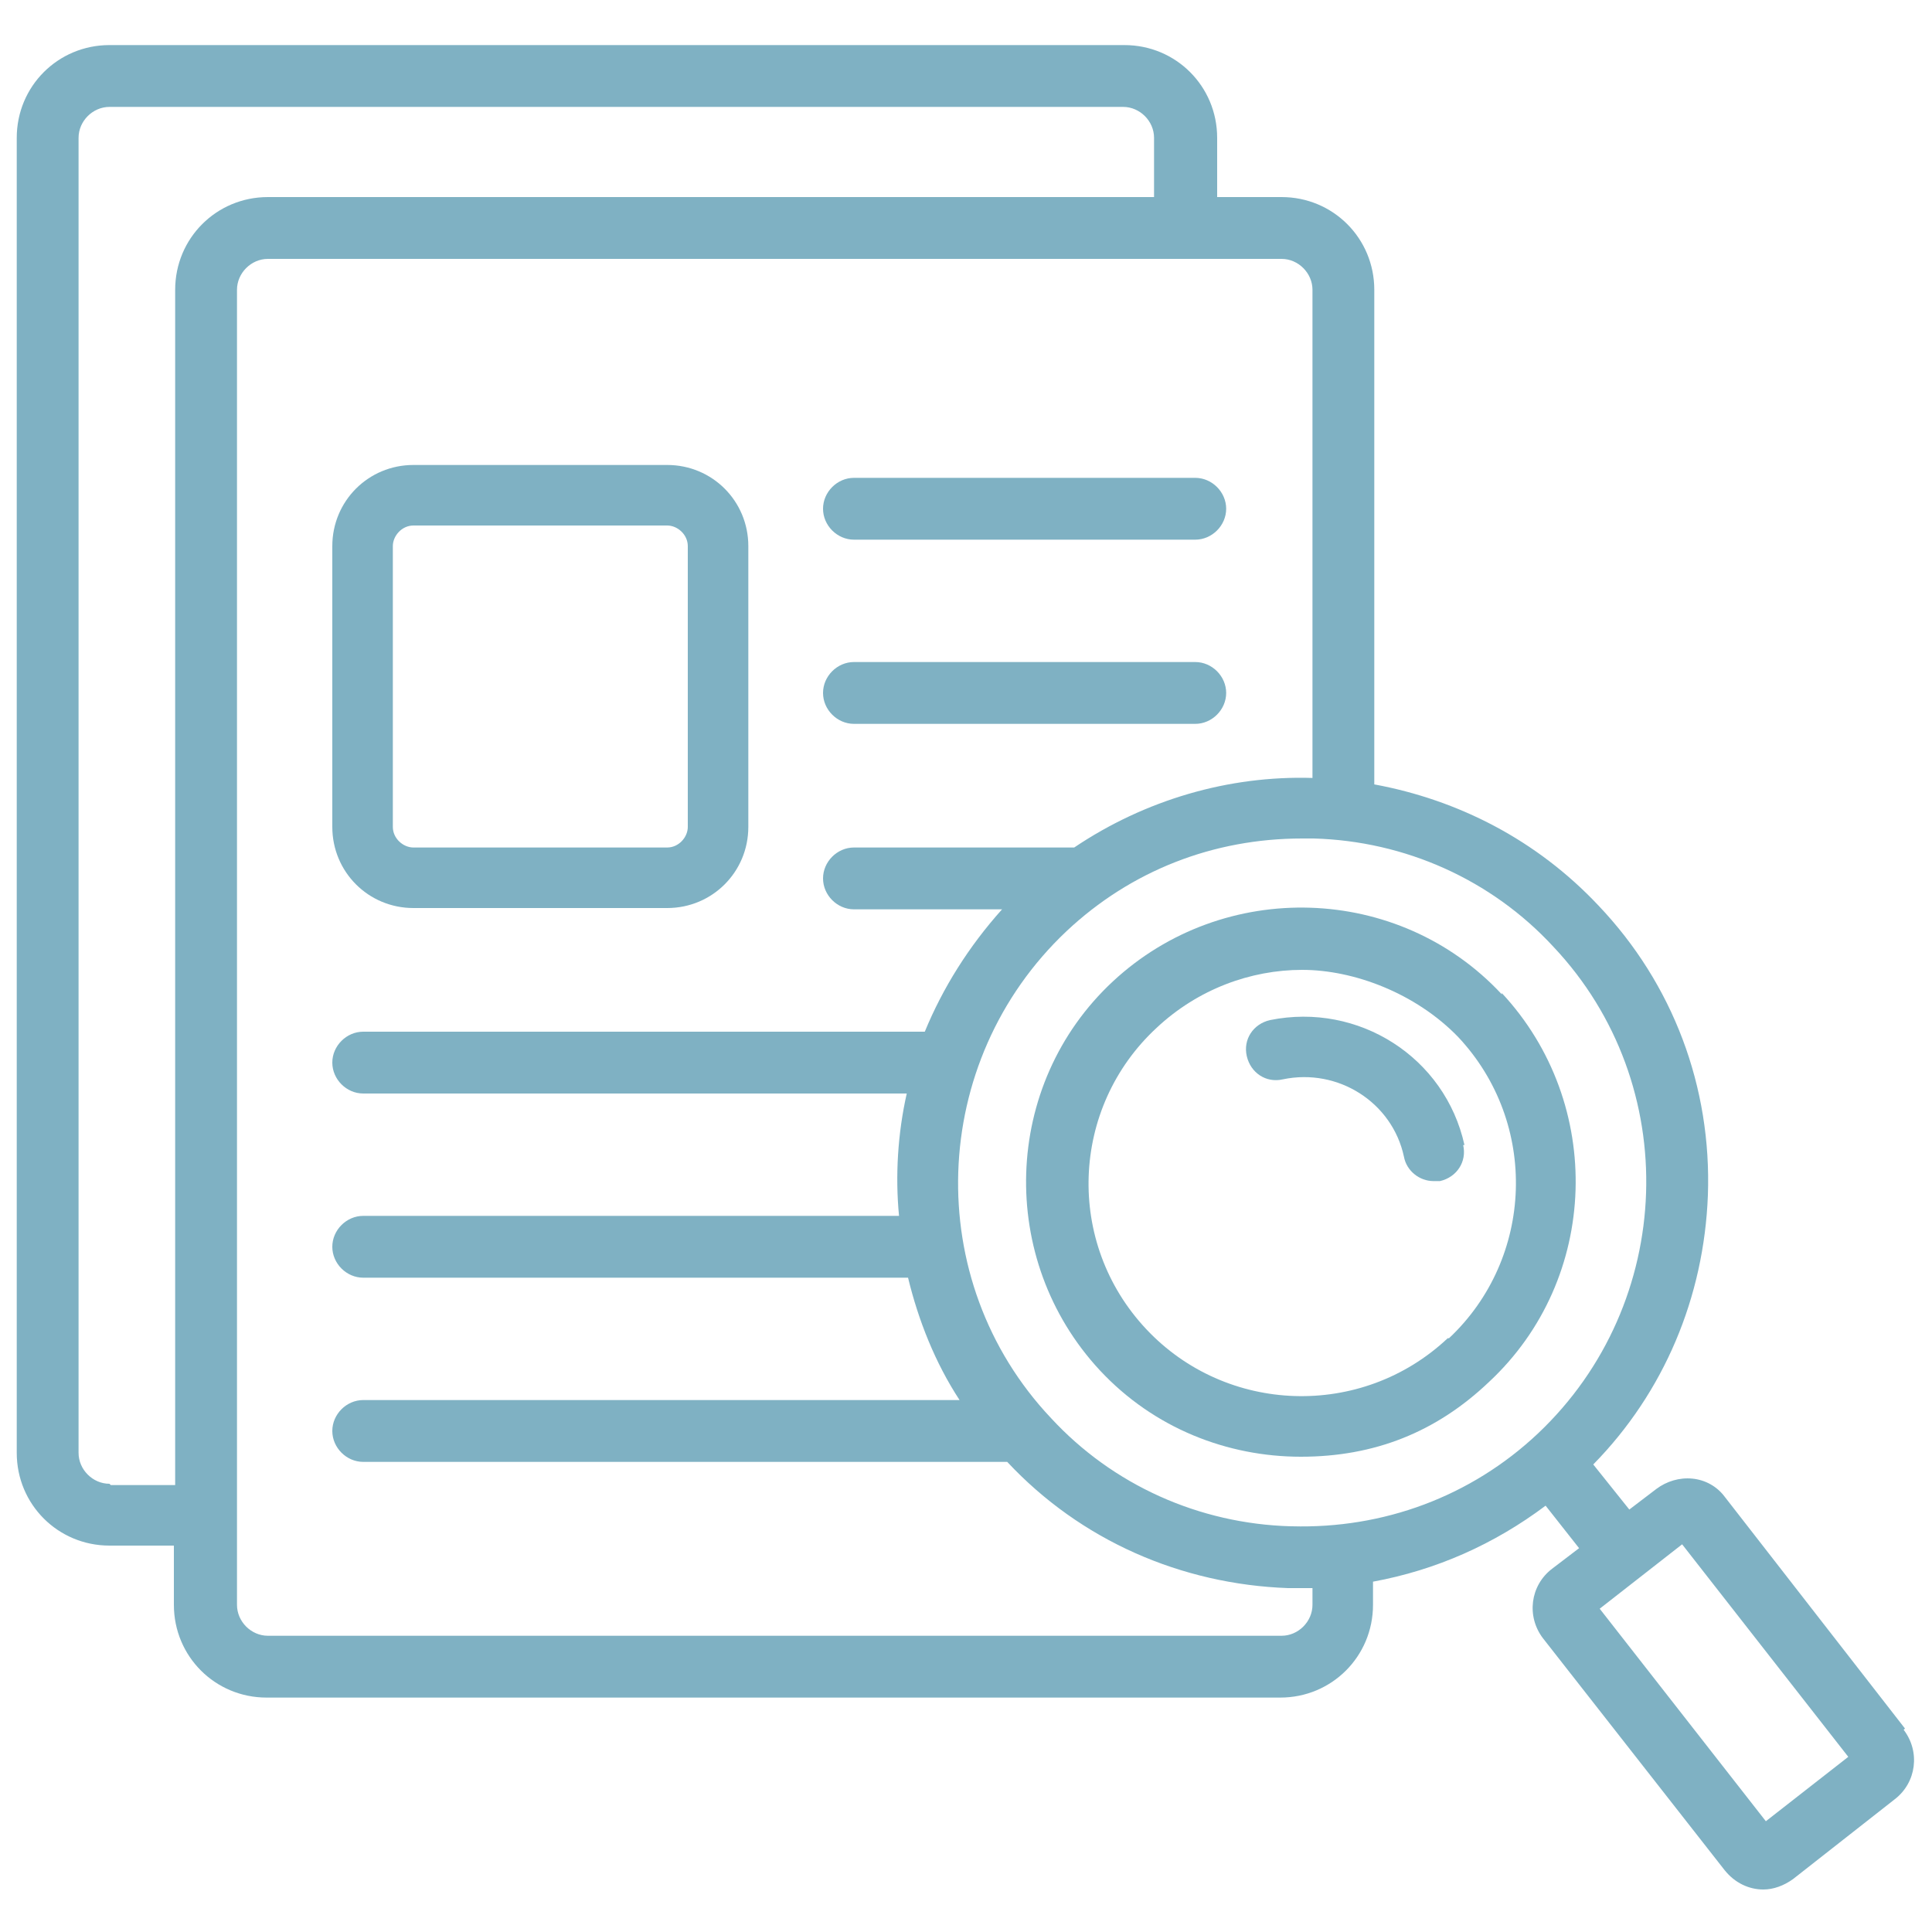
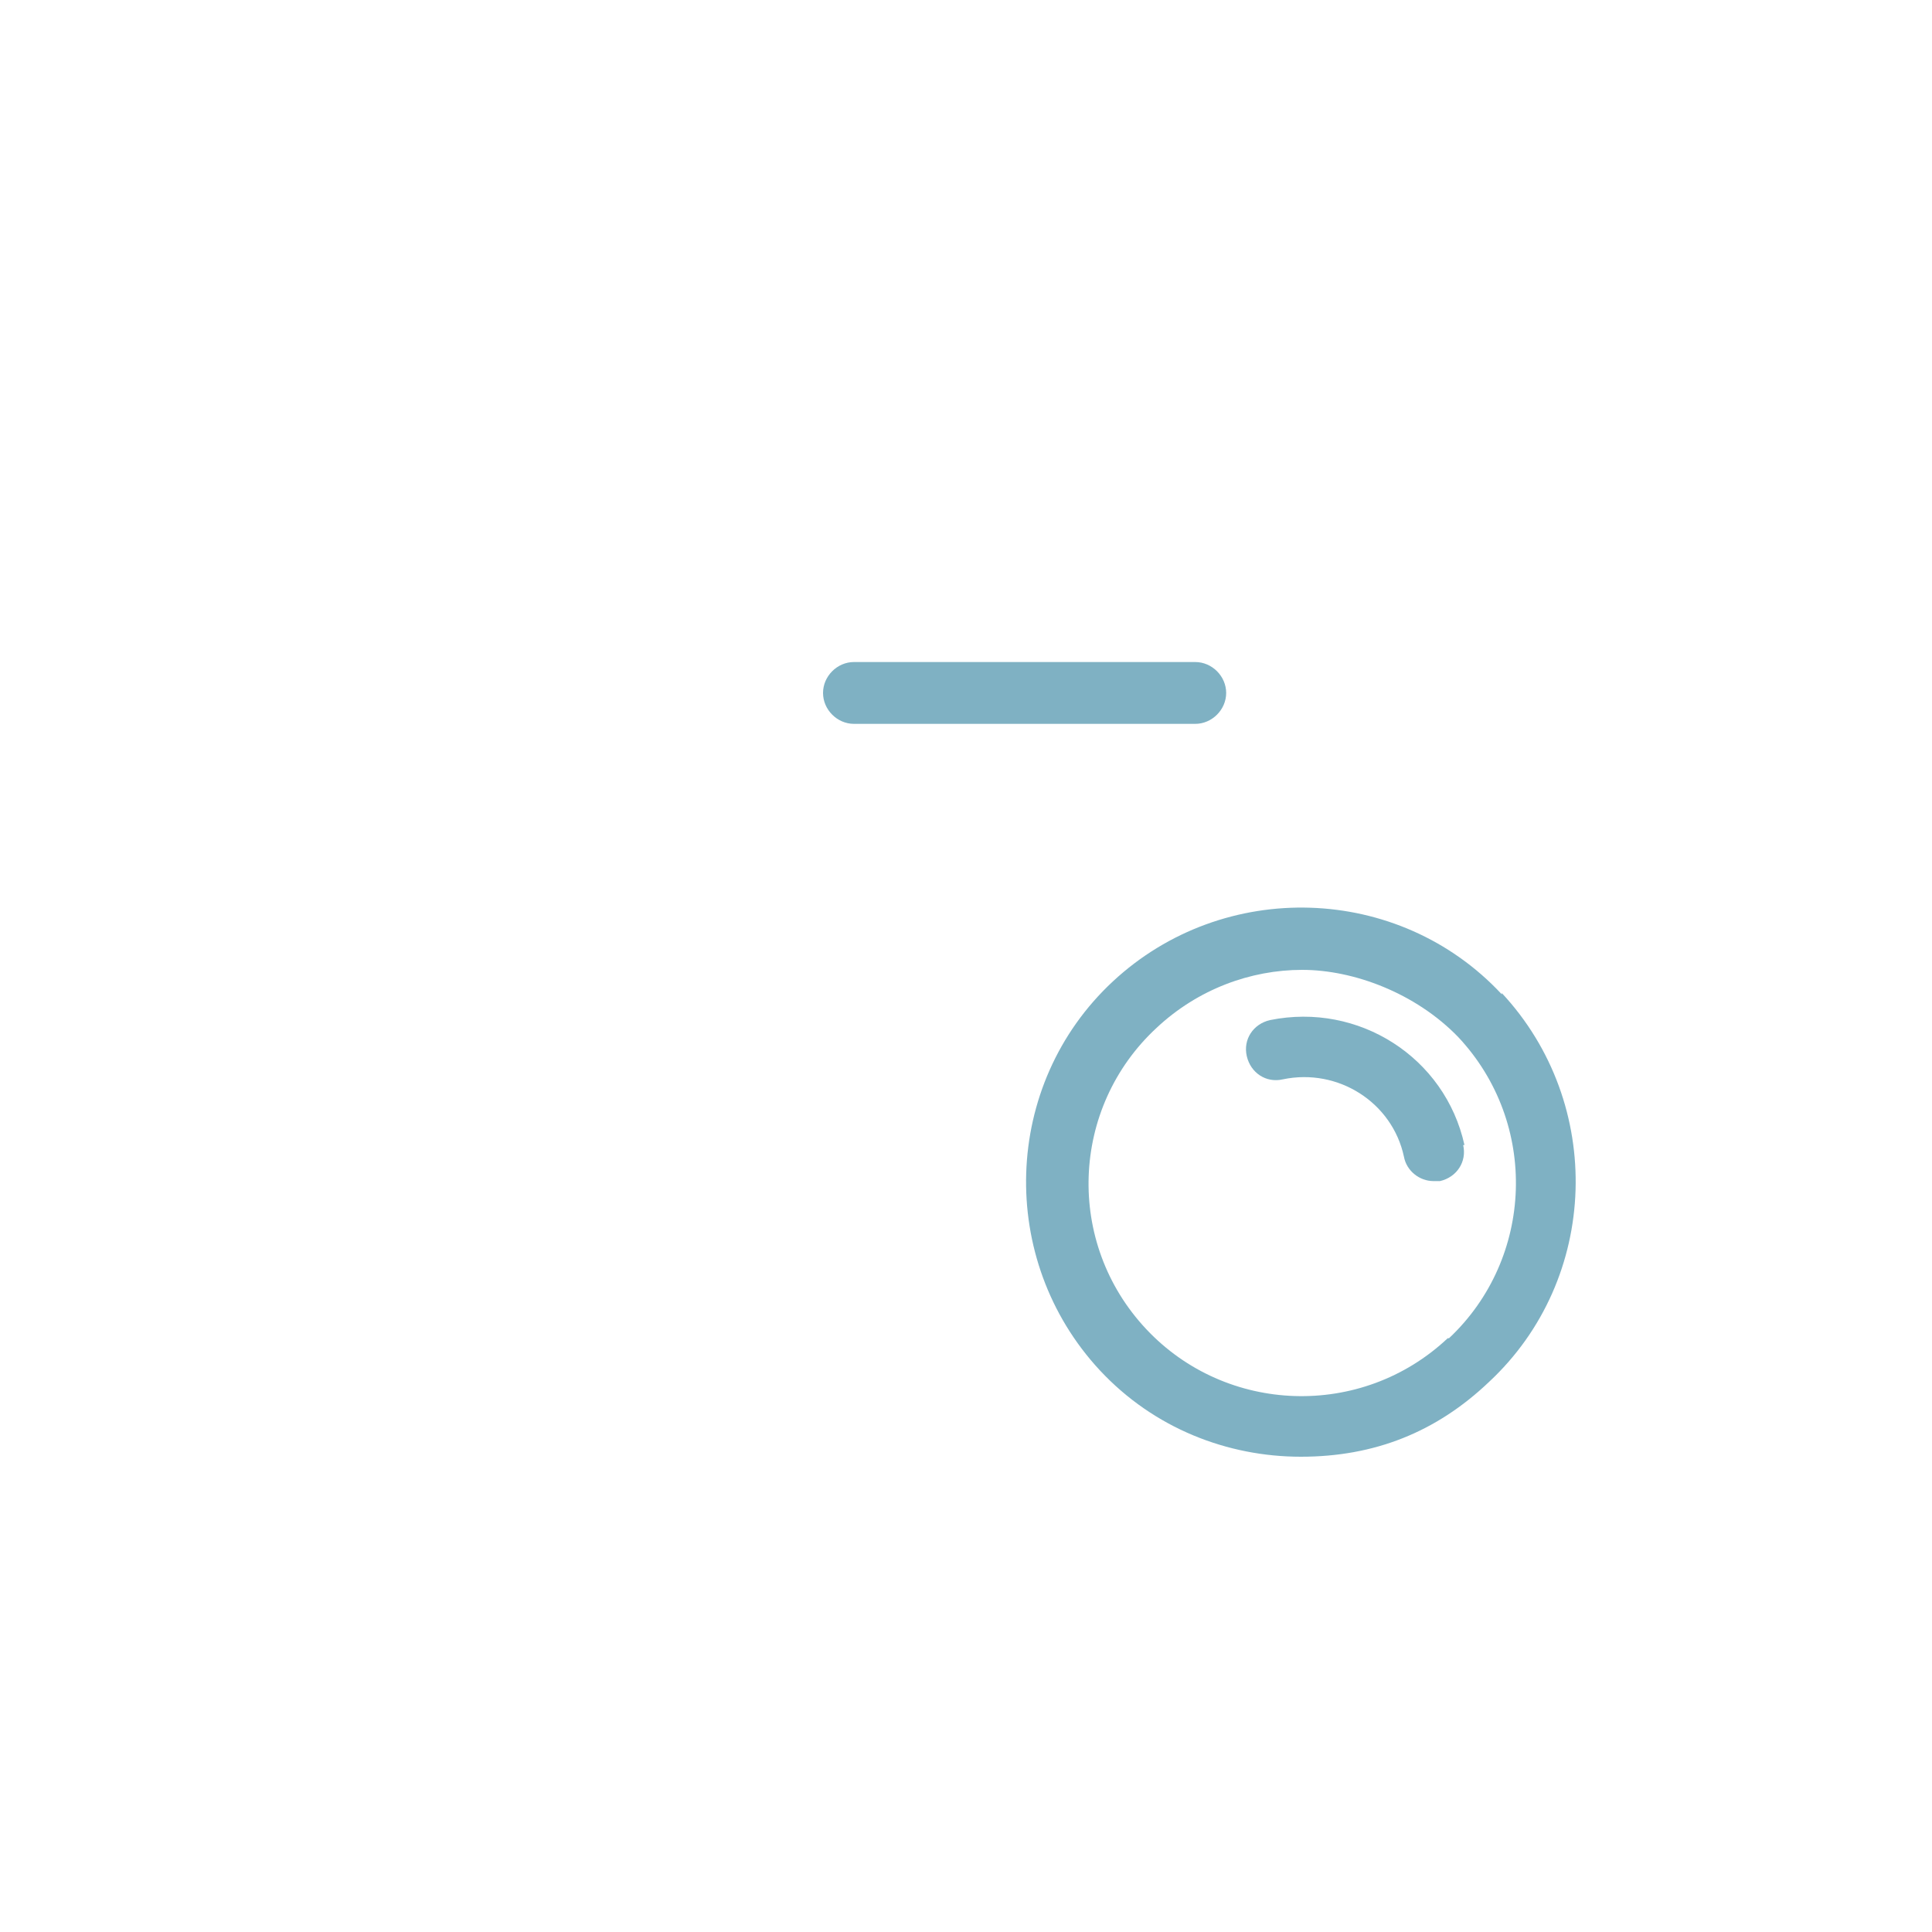
<svg xmlns="http://www.w3.org/2000/svg" id="b" data-name="Layer 2" viewBox="0 0 150 150">
  <defs>
    <style>
      .d {
        opacity: .5;
      }

      .e {
        fill: #006488;
      }
    </style>
  </defs>
  <g id="c" data-name="searching" class="d">
    <g>
-       <path class="e" d="m32.1,70.5h19.7c3.5,0,6.3-2.8,6.3-6.3v-21.8c0-3.5-2.8-6.3-6.3-6.3h-19.7c-3.5,0-6.3,2.8-6.3,6.3v21.8c0,3.5,2.8,6.3,6.3,6.3Zm-1.6-28.1c0-.8.7-1.6,1.6-1.6h19.7c.8,0,1.6.7,1.6,1.6v21.8c0,.8-.7,1.6-1.6,1.6h-19.7c-.8,0-1.6-.7-1.6-1.6v-21.8Z" />
-       <path class="e" d="m66.3,41.9h26.5c1.3,0,2.4-1.1,2.4-2.4s-1.1-2.4-2.4-2.4h-26.5c-1.3,0-2.4,1.1-2.4,2.4s1.1,2.4,2.4,2.4Z" />
      <path class="e" d="m66.3,56.2h26.5c1.3,0,2.4-1.1,2.4-2.4s-1.1-2.4-2.4-2.4h-26.5c-1.3,0-2.4,1.1-2.4,2.4s1.1,2.4,2.4,2.4Z" />
-       <path class="e" d="m147.9,134.2l-14-18c-.6-.8-1.5-1.3-2.5-1.4-1-.1-2,.2-2.8.8l-2.1,1.6-2.8-3.5c5.5-5.6,8.6-13,8.9-20.9.3-8.4-2.7-16.4-8.5-22.5-4.8-5.1-10.9-8.2-17.4-9.4V22.5c0-4-3.2-7.2-7.2-7.2h-5v-4.6c0-4-3.2-7.2-7.2-7.2H8.5c-4,0-7.2,3.2-7.2,7.2v102.1c0,4,3.2,7.2,7.2,7.2h5v4.6c0,4,3.2,7.2,7.2,7.2h78.7c4,0,7.2-3.2,7.2-7.2v-1.8c4.9-.9,9.4-2.9,13.4-5.9l2.6,3.3-2.1,1.6c-1.7,1.3-2,3.7-.7,5.4l14.1,18c.8,1,1.9,1.5,3,1.5.8,0,1.6-.3,2.3-.8l7.9-6.2c1.7-1.3,2-3.7.7-5.4h0ZM8.5,115.2c-1.3,0-2.4-1.1-2.4-2.4V10.7c0-1.3,1.1-2.4,2.4-2.4h78.7c1.3,0,2.4,1.1,2.4,2.4v4.6H20.8c-4,0-7.2,3.2-7.2,7.2v92.8h-5,0Zm93.4,9.4c0,1.3-1.1,2.4-2.4,2.4H20.8c-1.3,0-2.4-1.1-2.4-2.4V22.5c0-1.3,1.1-2.4,2.4-2.4h78.7c1.3,0,2.4,1.1,2.4,2.4v37.9c-6.5-.2-13,1.7-18.5,5.4h-17.1c-1.3,0-2.4,1.1-2.4,2.4s1.1,2.4,2.4,2.4h11.5c-2.6,2.9-4.6,6.1-6,9.5H28.2c-1.3,0-2.4,1.1-2.4,2.4s1.1,2.4,2.4,2.4h42.2c-.7,3.1-.9,6.4-.6,9.5H28.2c-1.3,0-2.4,1.1-2.4,2.4s1.1,2.4,2.4,2.4h42.3c.8,3.3,2.1,6.6,4,9.5H28.2c-1.3,0-2.4,1.1-2.4,2.4s1.1,2.4,2.4,2.4h50c5.7,6.1,13.5,9.5,21.8,9.8.6,0,1.2,0,1.9,0,0,.5,0,.9,0,1.4h0Zm-1.7-6.1c-7.1-.2-13.8-3.2-18.6-8.4-10.1-10.7-9.5-27.7,1.2-37.8,5-4.7,11.4-7.2,18.3-7.2s.6,0,.9,0c7.1.2,13.8,3.2,18.6,8.4,10.1,10.7,9.5,27.7-1.2,37.8-5.2,4.9-12,7.4-19.1,7.2Zm36.9,22.9l-12.9-16.5,6.4-5,12.9,16.5-6.4,5Z" />
      <path class="e" d="m116.6,77.2c-8-8.6-21.6-9-30.2-1-8.6,8-9,21.6-1,30.2,4.2,4.5,9.9,6.7,15.6,6.7s10.5-1.9,14.6-5.8c8.6-8,9-21.6,1-30.2h0Zm-4.2,26.7c-6.7,6.3-17.2,5.9-23.4-.7-6.3-6.7-5.9-17.2.8-23.4h0c3.2-3,7.3-4.5,11.3-4.5s8.8,1.8,12.1,5.2c6.3,6.7,5.9,17.2-.7,23.4h0Z" />
      <path class="e" d="m113.7,88.9c-1.5-6.8-8.2-11.1-15.1-9.7-1.3.3-2.1,1.5-1.8,2.8.3,1.3,1.5,2.1,2.8,1.8,4.3-.9,8.5,1.8,9.4,6,.2,1.1,1.2,1.9,2.3,1.9.2,0,.3,0,.5,0,1.3-.3,2.1-1.5,1.8-2.8h0Z" />
    </g>
  </g>
</svg>